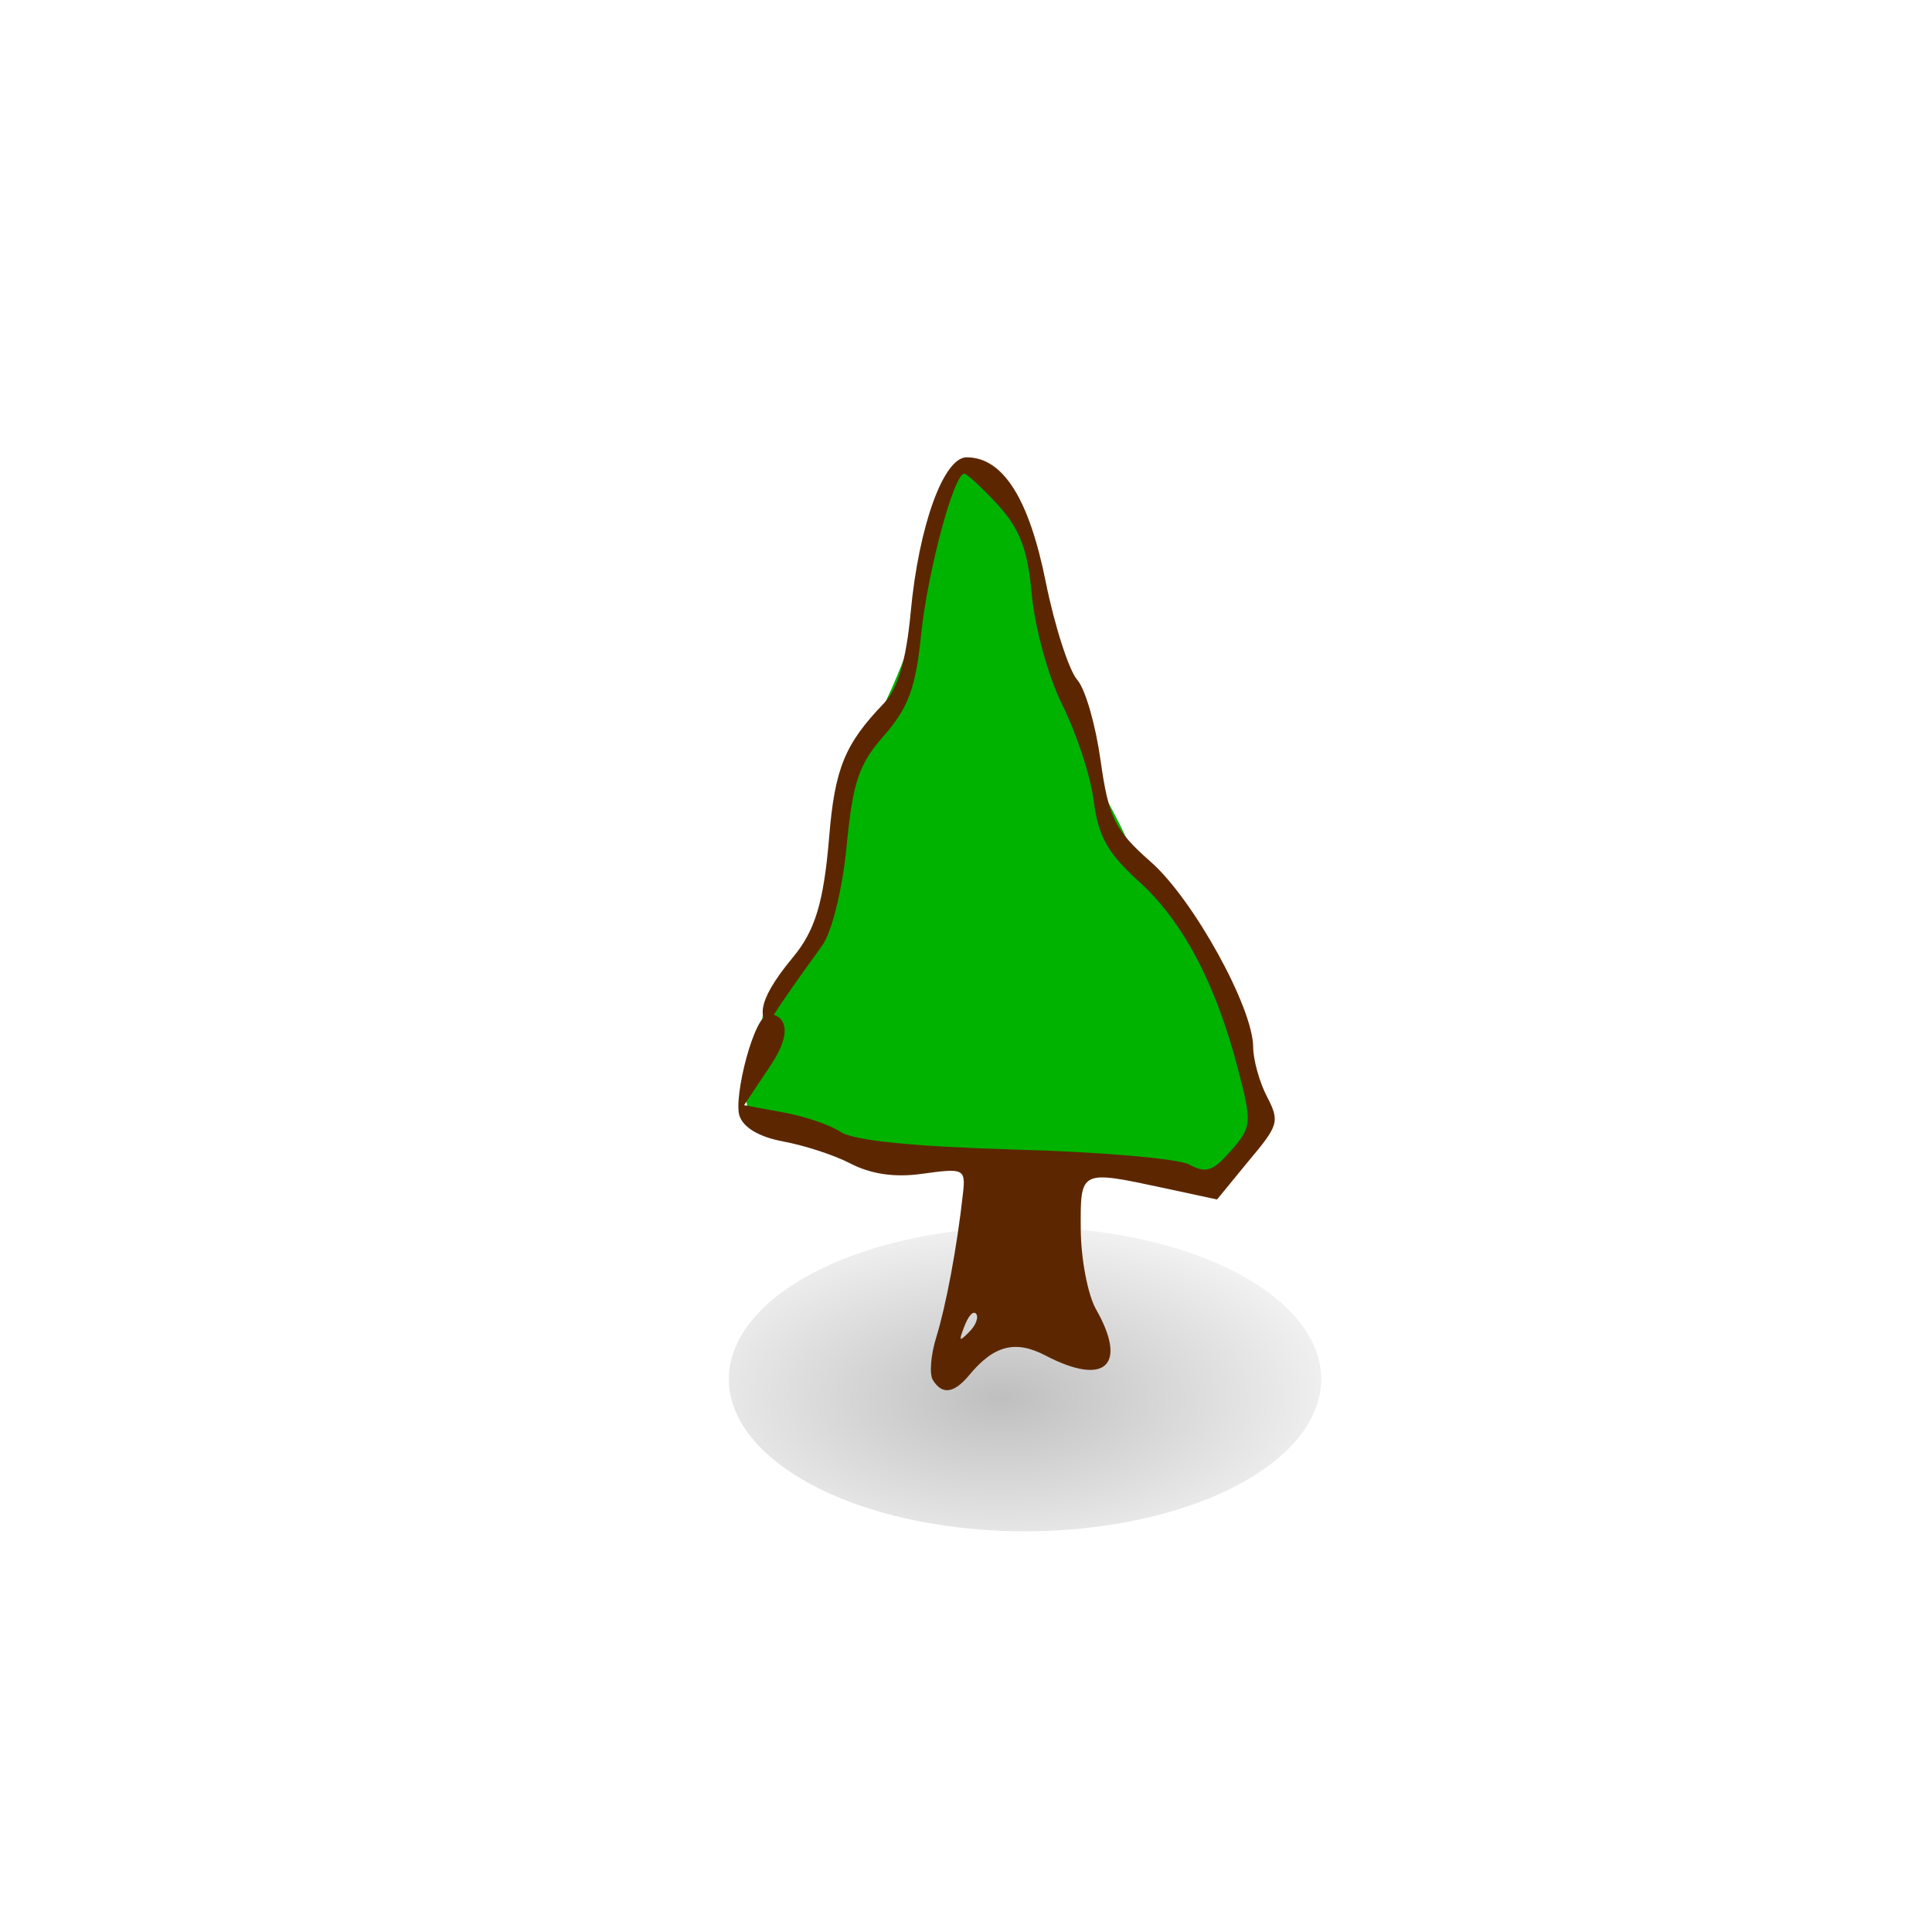
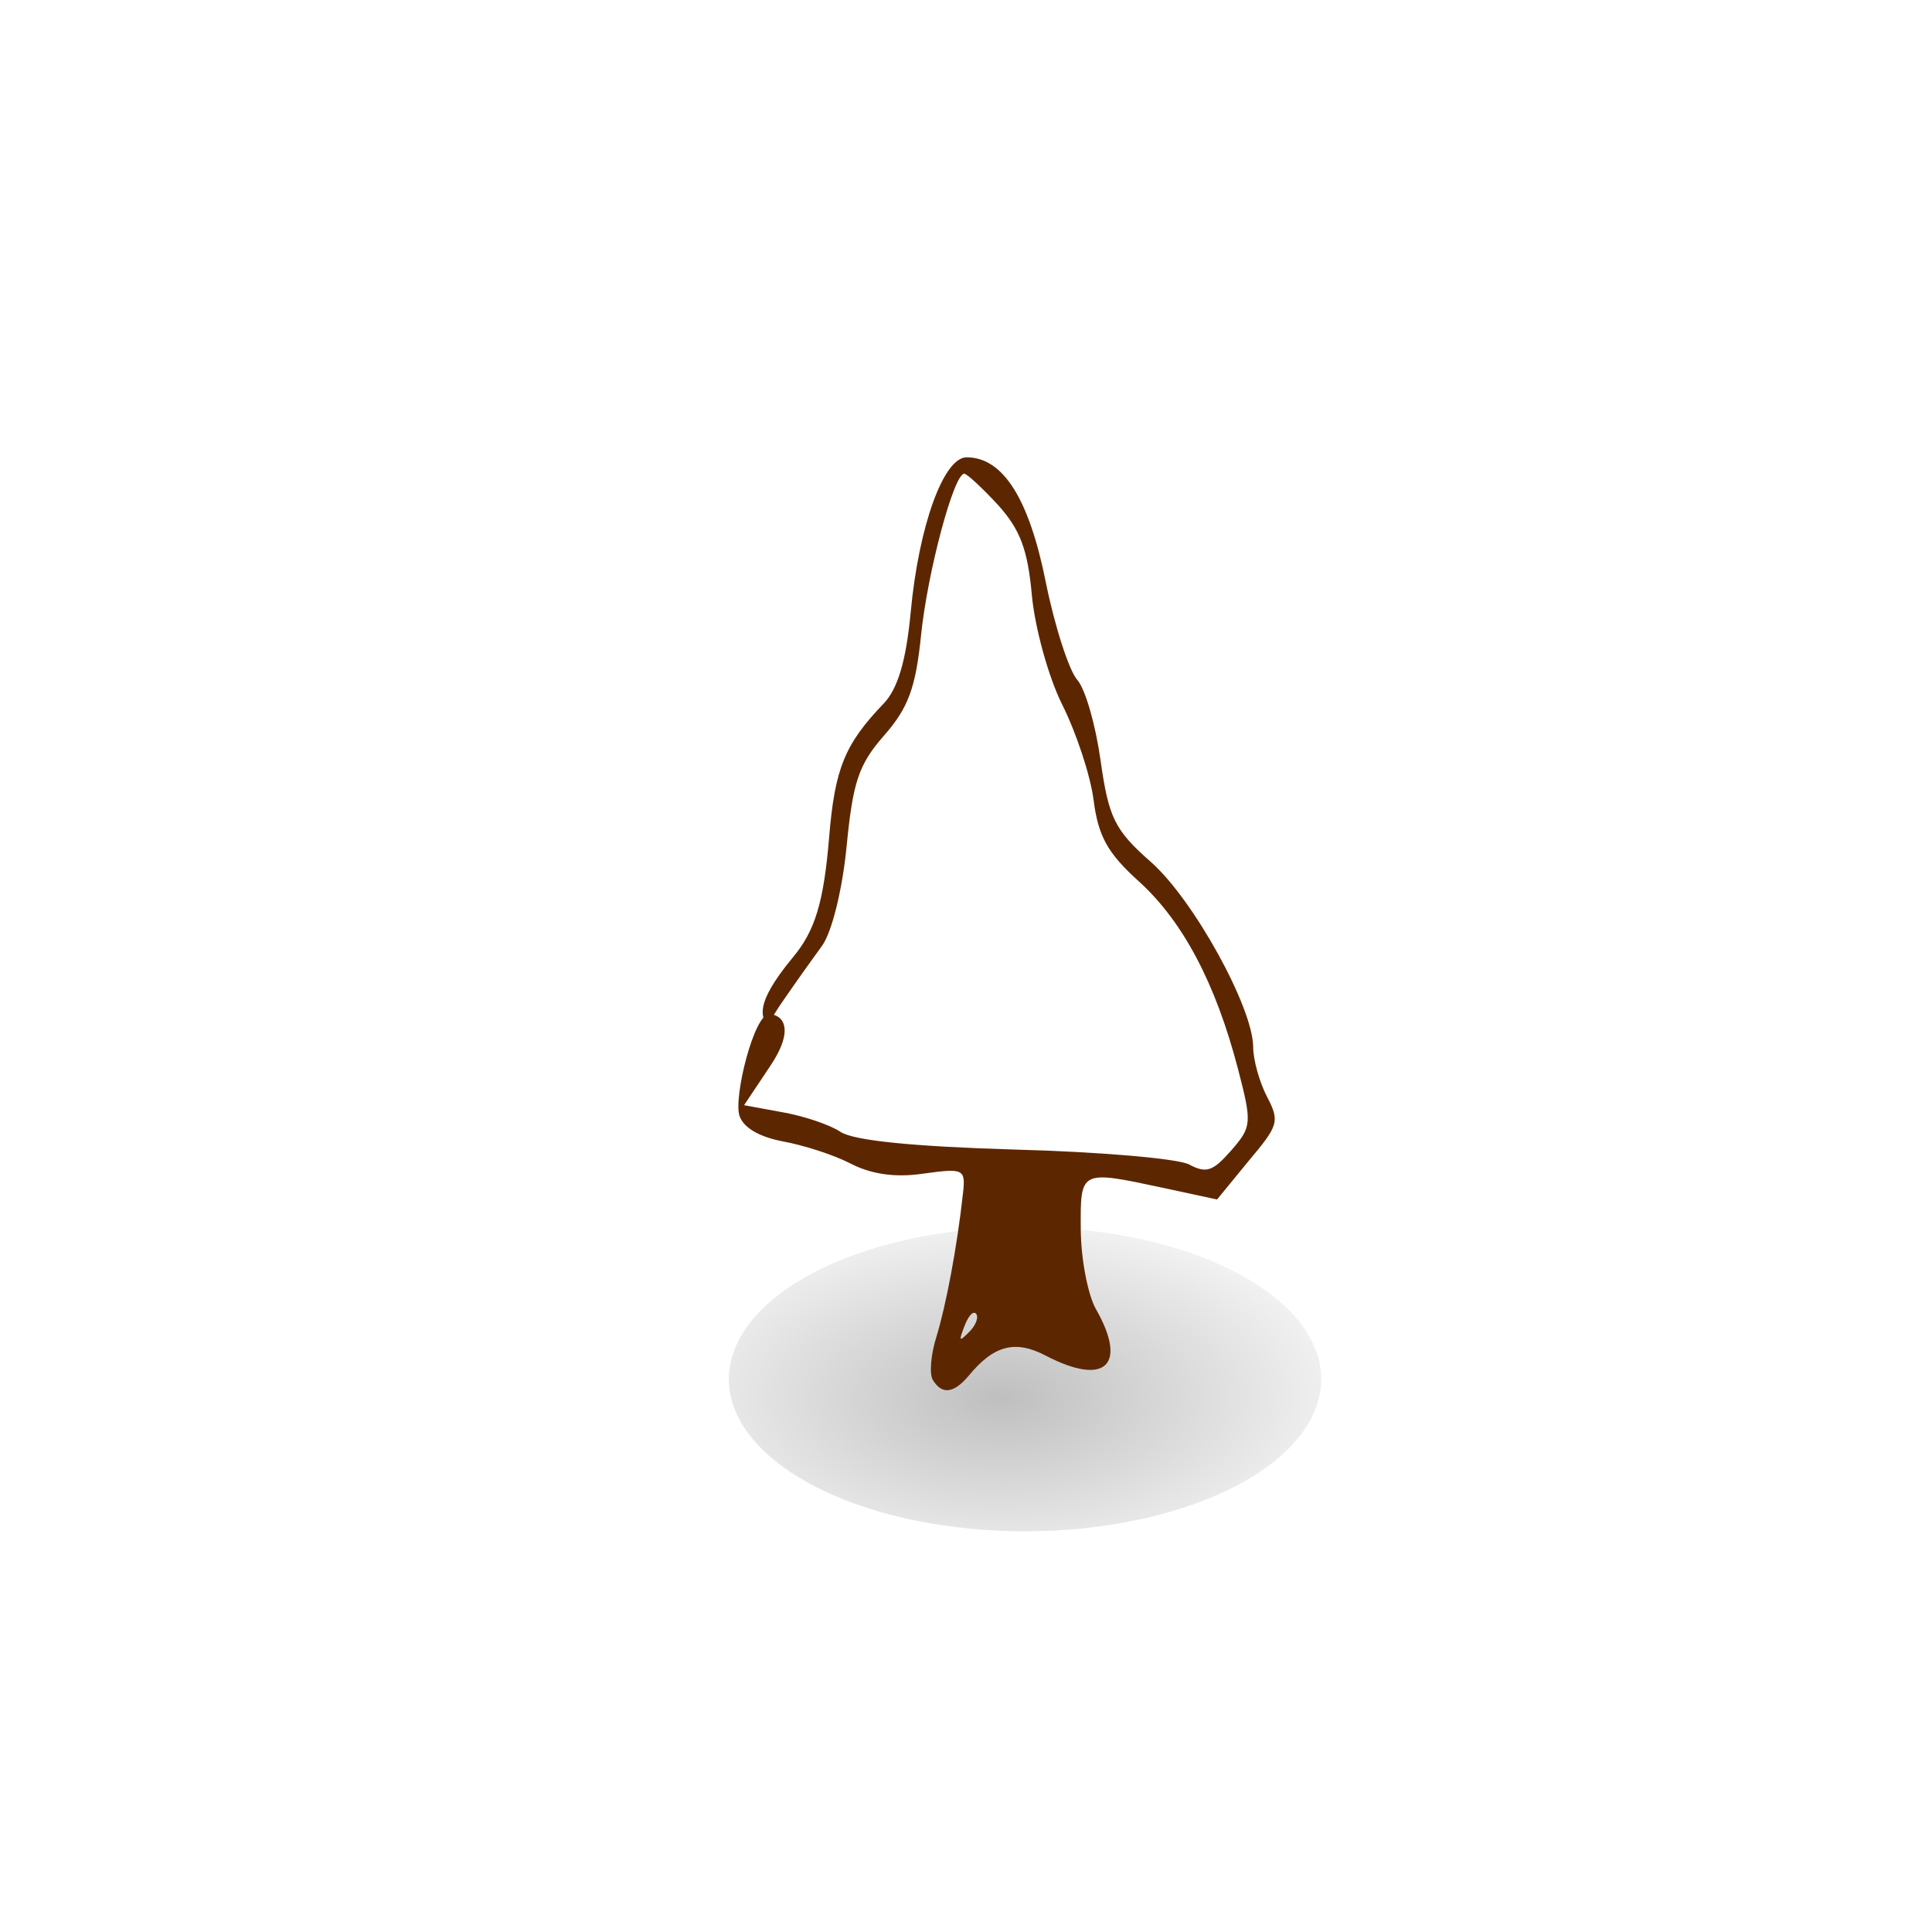
<svg xmlns="http://www.w3.org/2000/svg" viewBox="0 0 128 128">
  <defs>
    <radialGradient id="b" gradientUnits="userSpaceOnUse" cy="222.04" cx="14.207" gradientTransform="scale(1.395 .717)" r="8.252">
      <stop offset="0" />
      <stop offset="1" stop-opacity="0" />
    </radialGradient>
    <filter id="a" height="1.424" width="1.218" y="-.212" x="-.109">
      <feGaussianBlur stdDeviation=".721" />
    </filter>
  </defs>
-   <path d="M68.93 38.942c.804 4 2.723 7.582 3.26 11.607.772 2.1 2.382 4.322 2.99 6.495 1.242 2.026 3.025 3.557 4.043 5.73 1.484 1.852 2.395 3.853 2.507 6.323.36 2.05 1.101 4.05 1.096 6.124-.472 2.47-3.517 3.952-5.786 2.94-5.056-1.26-10.314-1.73-15.51-1.285-3.808.05-8.7-1.482-12.042-3.433.14-.938-1.2-1.136.3-1.68.589-1.036.67-3.11.722-4.346.336-1.58 2.05-2.618 3.154-3.803 1.084-1.556 1.541-3.458 1.69-5.31.713-3.112.283-6.372 1.997-9.138 1.959-3.779 3.685-7.705 4.243-11.929.329-1.876 1.223-5.507 2.697-6.396 0 0 4.517 5.112 4.638 8.1z" fill-rule="evenodd" fill="#00b300" />
  <path d="M28.402 158.7a7.944 4.08 0 11-15.888 0 7.944 4.08 0 1115.888 0z" transform="translate(17.38 -300.615) scale(2.47)" opacity=".5" filter="url(#a)" fill-rule="evenodd" fill="url(#b)" />
  <path d="M64.04 30.298c-1.525 0-3.172 4.544-3.705 10.274-.302 3.235-.865 5.062-1.776 6.026-2.586 2.692-3.25 4.297-3.626 8.866-.358 4.322-.933 6.199-2.393 7.952-2.744 3.31-1.882 3.902-1.882 4.396 0 1.186-.274.642 1.188-1.457.828-1.21 2.01-2.865 2.623-3.704.64-.89 1.339-3.68 1.62-6.57.415-4.223.776-5.408 2.47-7.335 1.622-1.852 2.109-3.16 2.47-6.717.422-4.1 2.16-10.645 2.857-10.645.17 0 1.193.939 2.238 2.075 1.471 1.63 1.965 2.963 2.237 5.952.193 2.124 1.09 5.433 2.008 7.26.916 1.828 1.87 4.668 2.082 6.323.311 2.42.931 3.532 3.01 5.409 2.915 2.642 5.088 6.767 6.56 12.422.938 3.606.914 3.828-.462 5.409-1.195 1.358-1.632 1.531-2.778.914-.758-.395-5.99-.84-11.578-.988-6.7-.198-10.61-.593-11.5-1.16-.74-.495-2.464-1.063-3.857-1.31l-2.549-.469 1.7-2.544c1.738-2.568.83-3.482-.052-3.482-.993.025-2.349 5.483-1.956 6.718.25.79 1.304 1.407 2.857 1.704 1.366.247 3.379.889 4.475 1.457 1.329.691 2.902.963 4.787.691 2.69-.37 2.872-.346 2.699 1.235-.4 3.655-1.134 7.508-1.773 9.583-.373 1.185-.467 2.47-.232 2.84.6.988 1.383.913 2.393-.297 1.65-2 3.072-2.37 5.092-1.309 3.932 2.05 5.448.643 3.32-3.087-.532-.938-.99-3.31-1.003-5.26-.027-3.976-.07-3.952 5.478-2.766l3.551.765 2.084-2.543c1.974-2.347 2.085-2.618 1.235-4.248-.506-.964-.926-2.47-.926-3.31-.007-2.618-3.971-9.804-6.792-12.274-2.383-2.1-2.783-2.914-3.319-6.718-.333-2.37-1.007-4.717-1.543-5.334-.536-.593-1.492-3.532-2.085-6.47-1.101-5.508-2.823-8.274-5.248-8.274zm.617 56.729c.207.222-.003.79-.462 1.234-.667.667-.677.593-.309-.37.252-.667.563-1.062.77-.864z" fill="#5c2700" />
</svg>